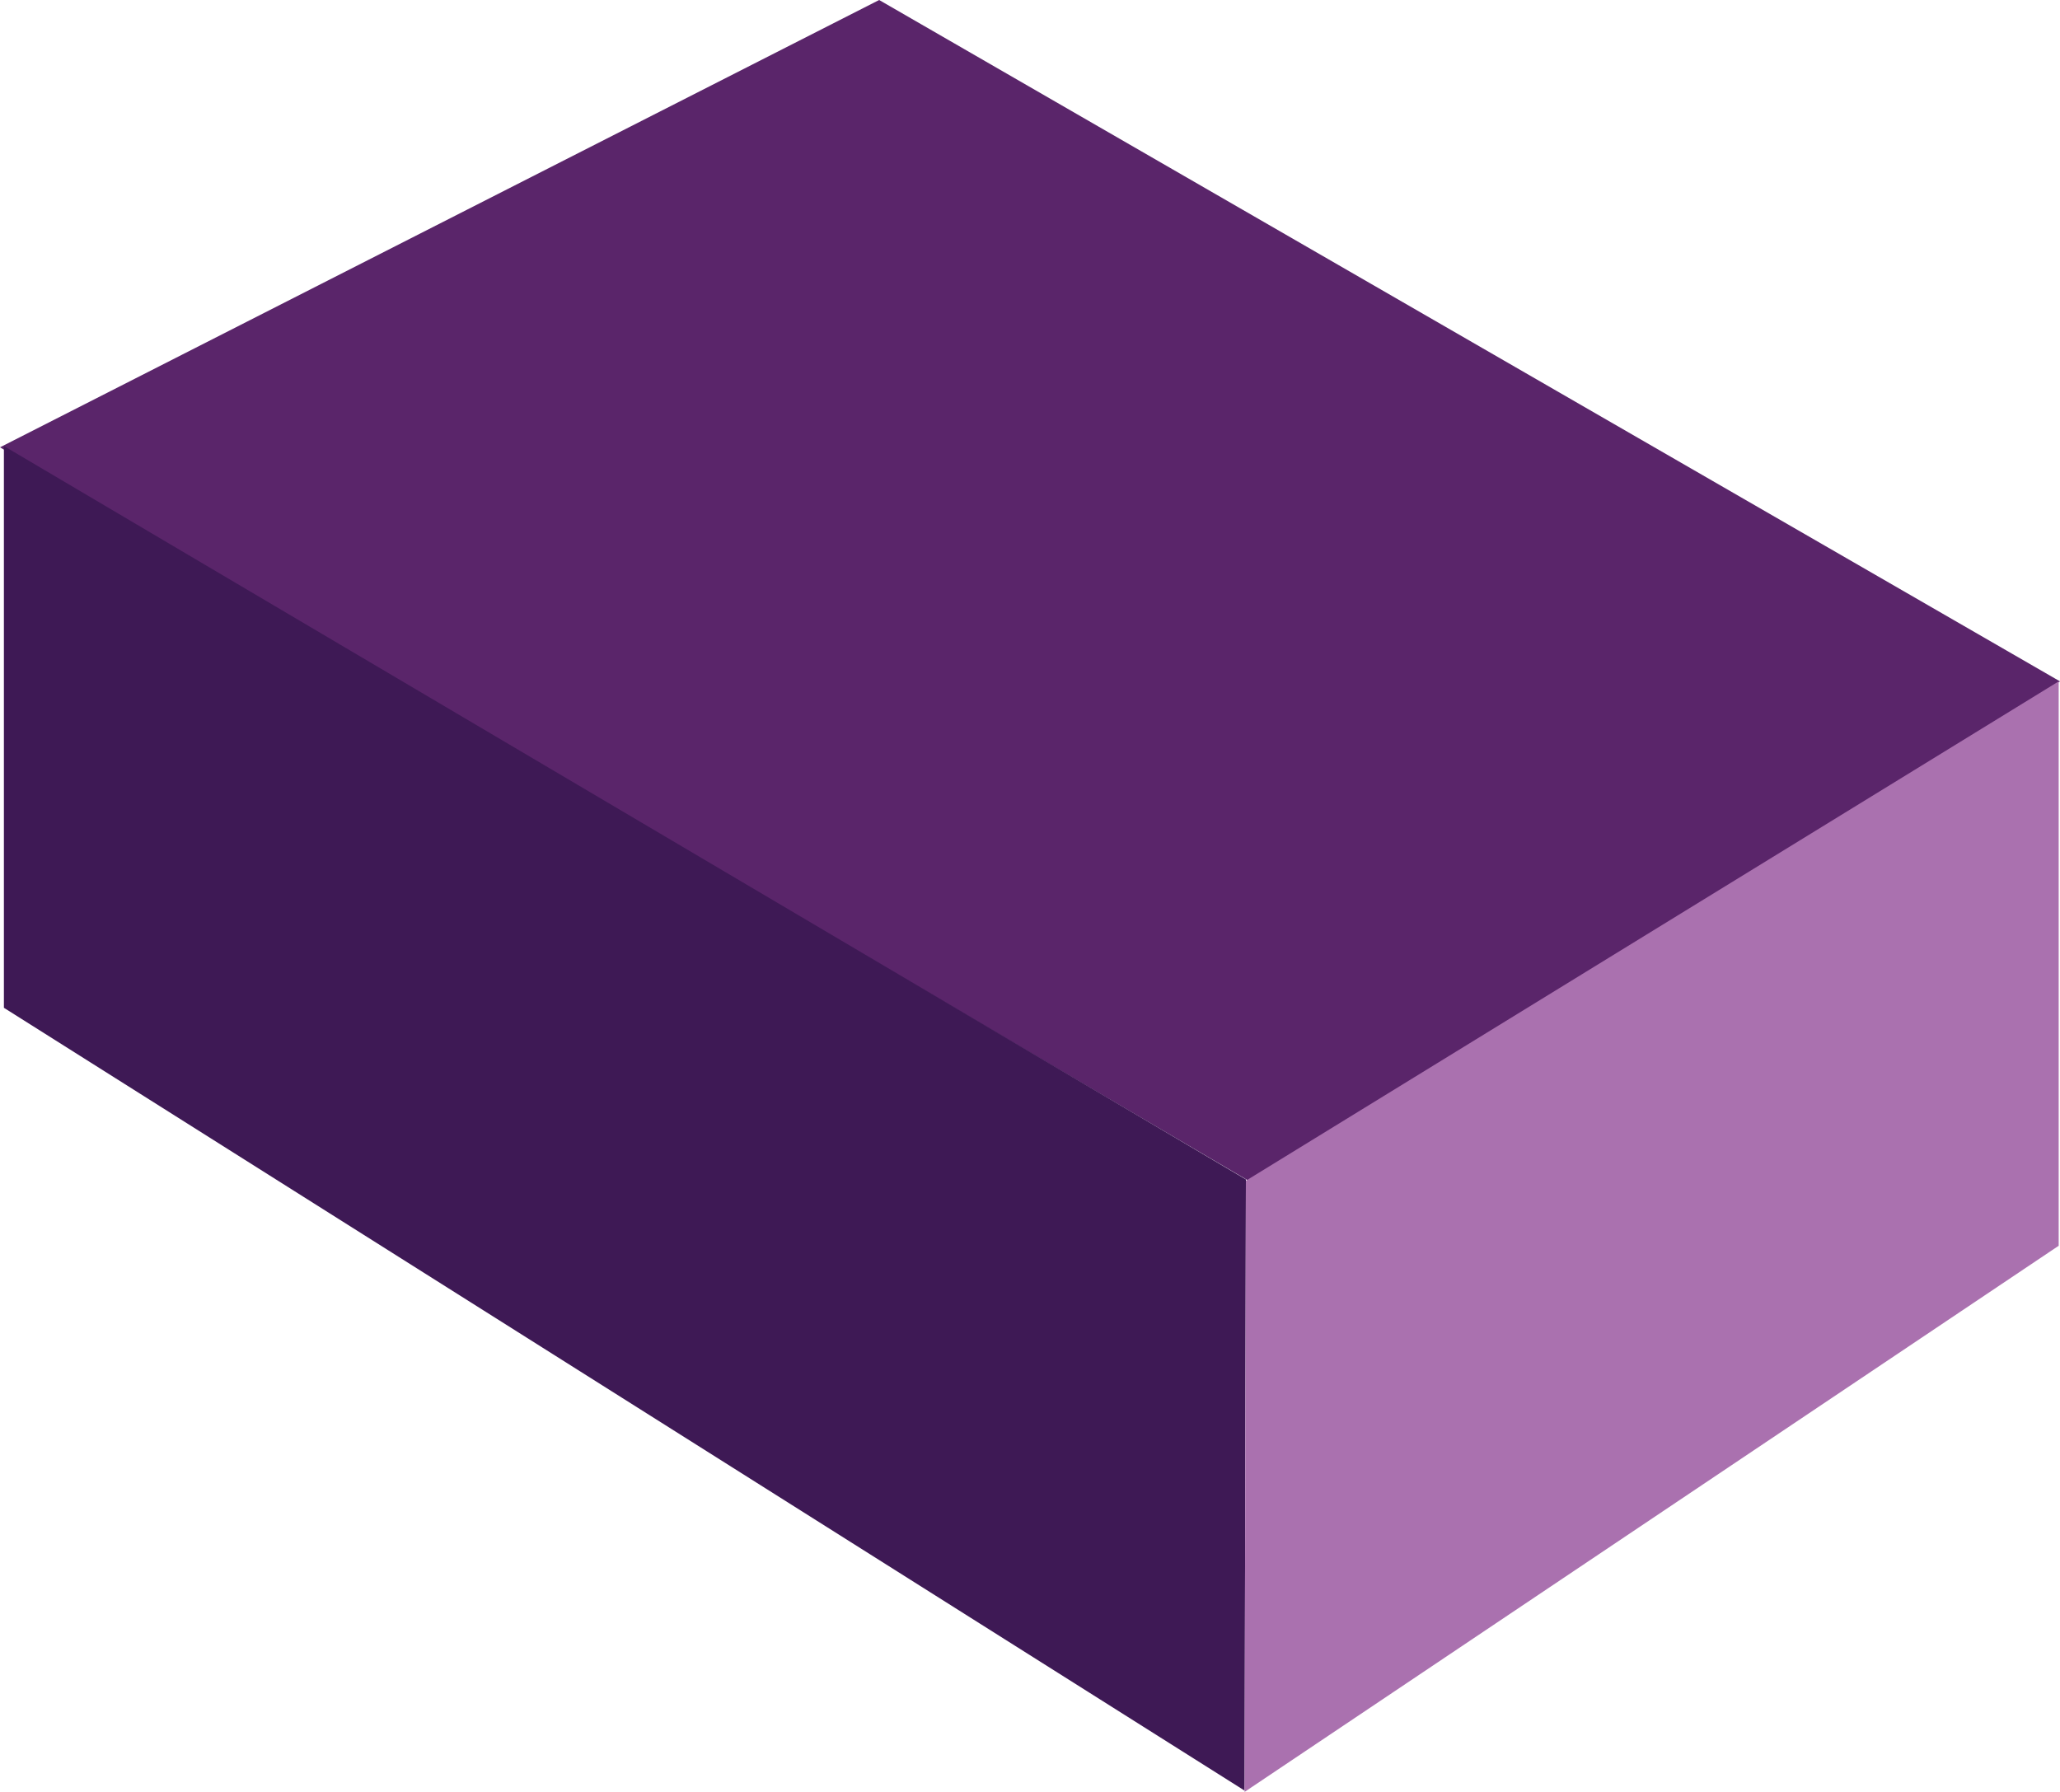
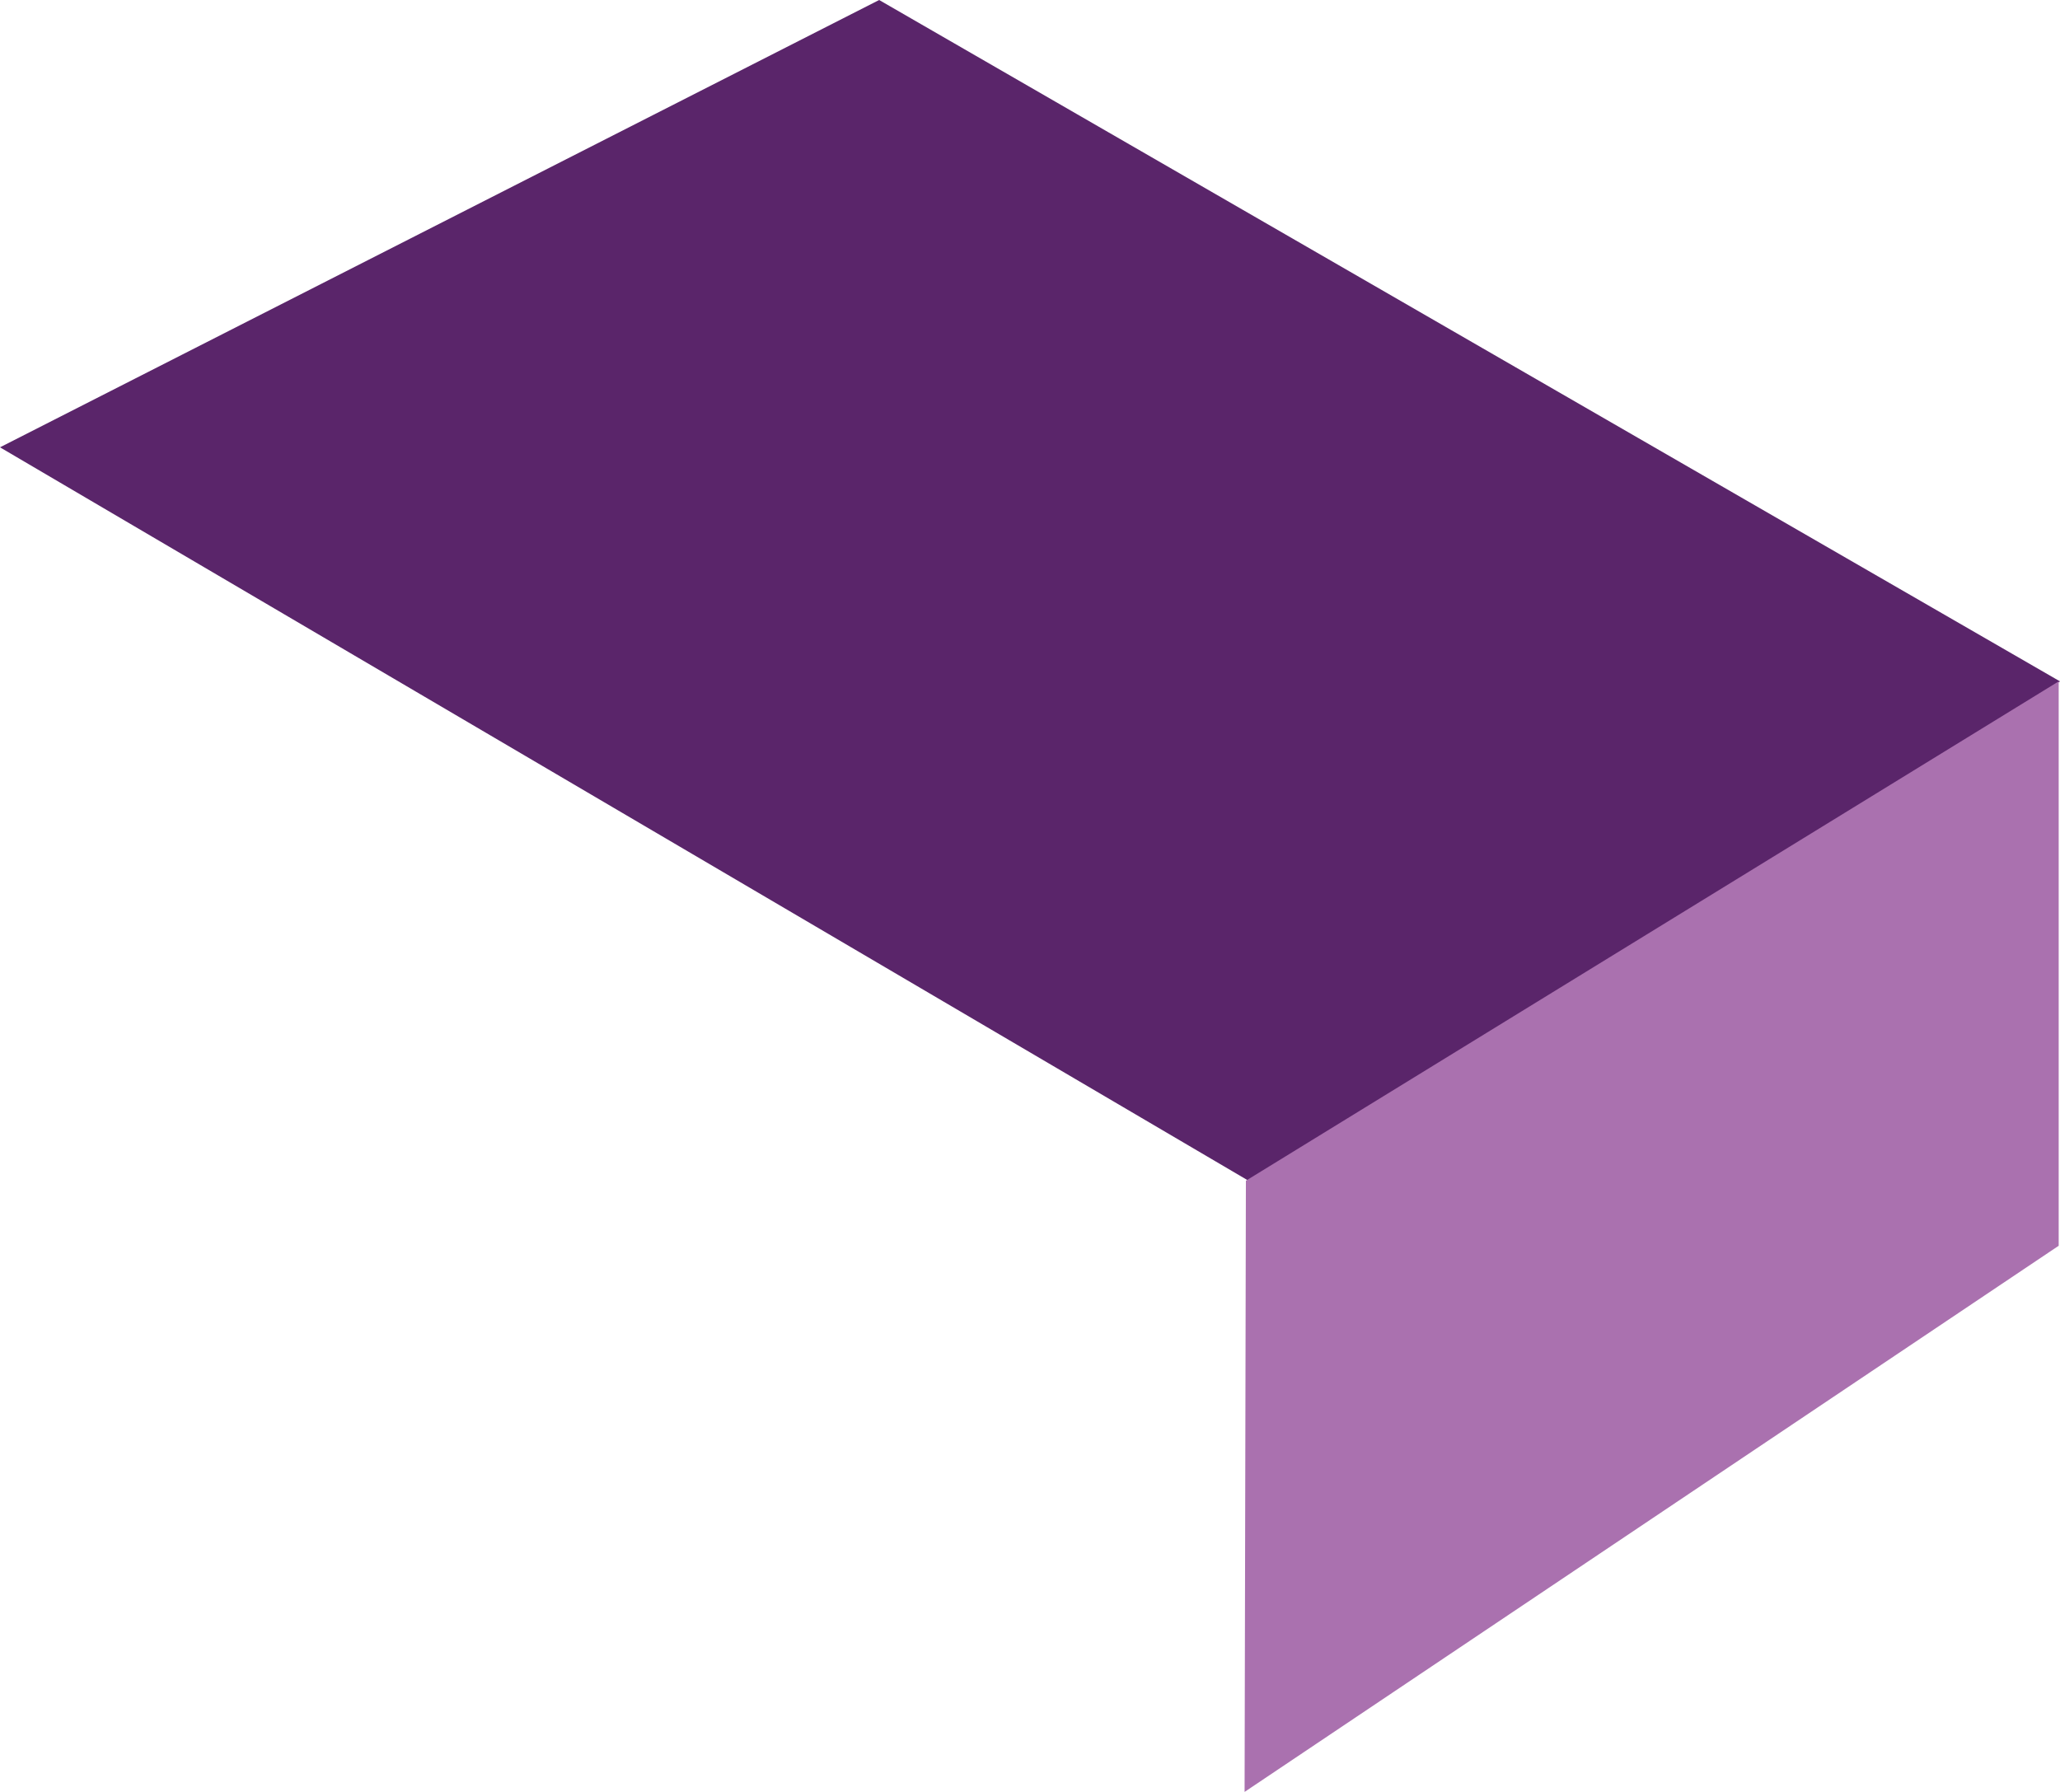
<svg xmlns="http://www.w3.org/2000/svg" width="66" height="57.417" viewBox="0 0 66 57.417">
  <title>Asset 3</title>
  <g id="Layer_2" data-name="Layer 2">
    <g id="elements">
      <polygon points="0 14.333 28.167 0 66 21.833 40 37.833 0 14.333" fill="#5a256a" />
-       <polygon points="39.875 57.375 39.917 37.792 0.125 14.292 0.125 32.292 39.875 57.375" fill="#3e1955" />
      <polygon points="65.958 39.917 65.958 21.833 39.917 37.833 39.875 57.417 65.958 39.917" fill="#aa71af" />
    </g>
  </g>
</svg>